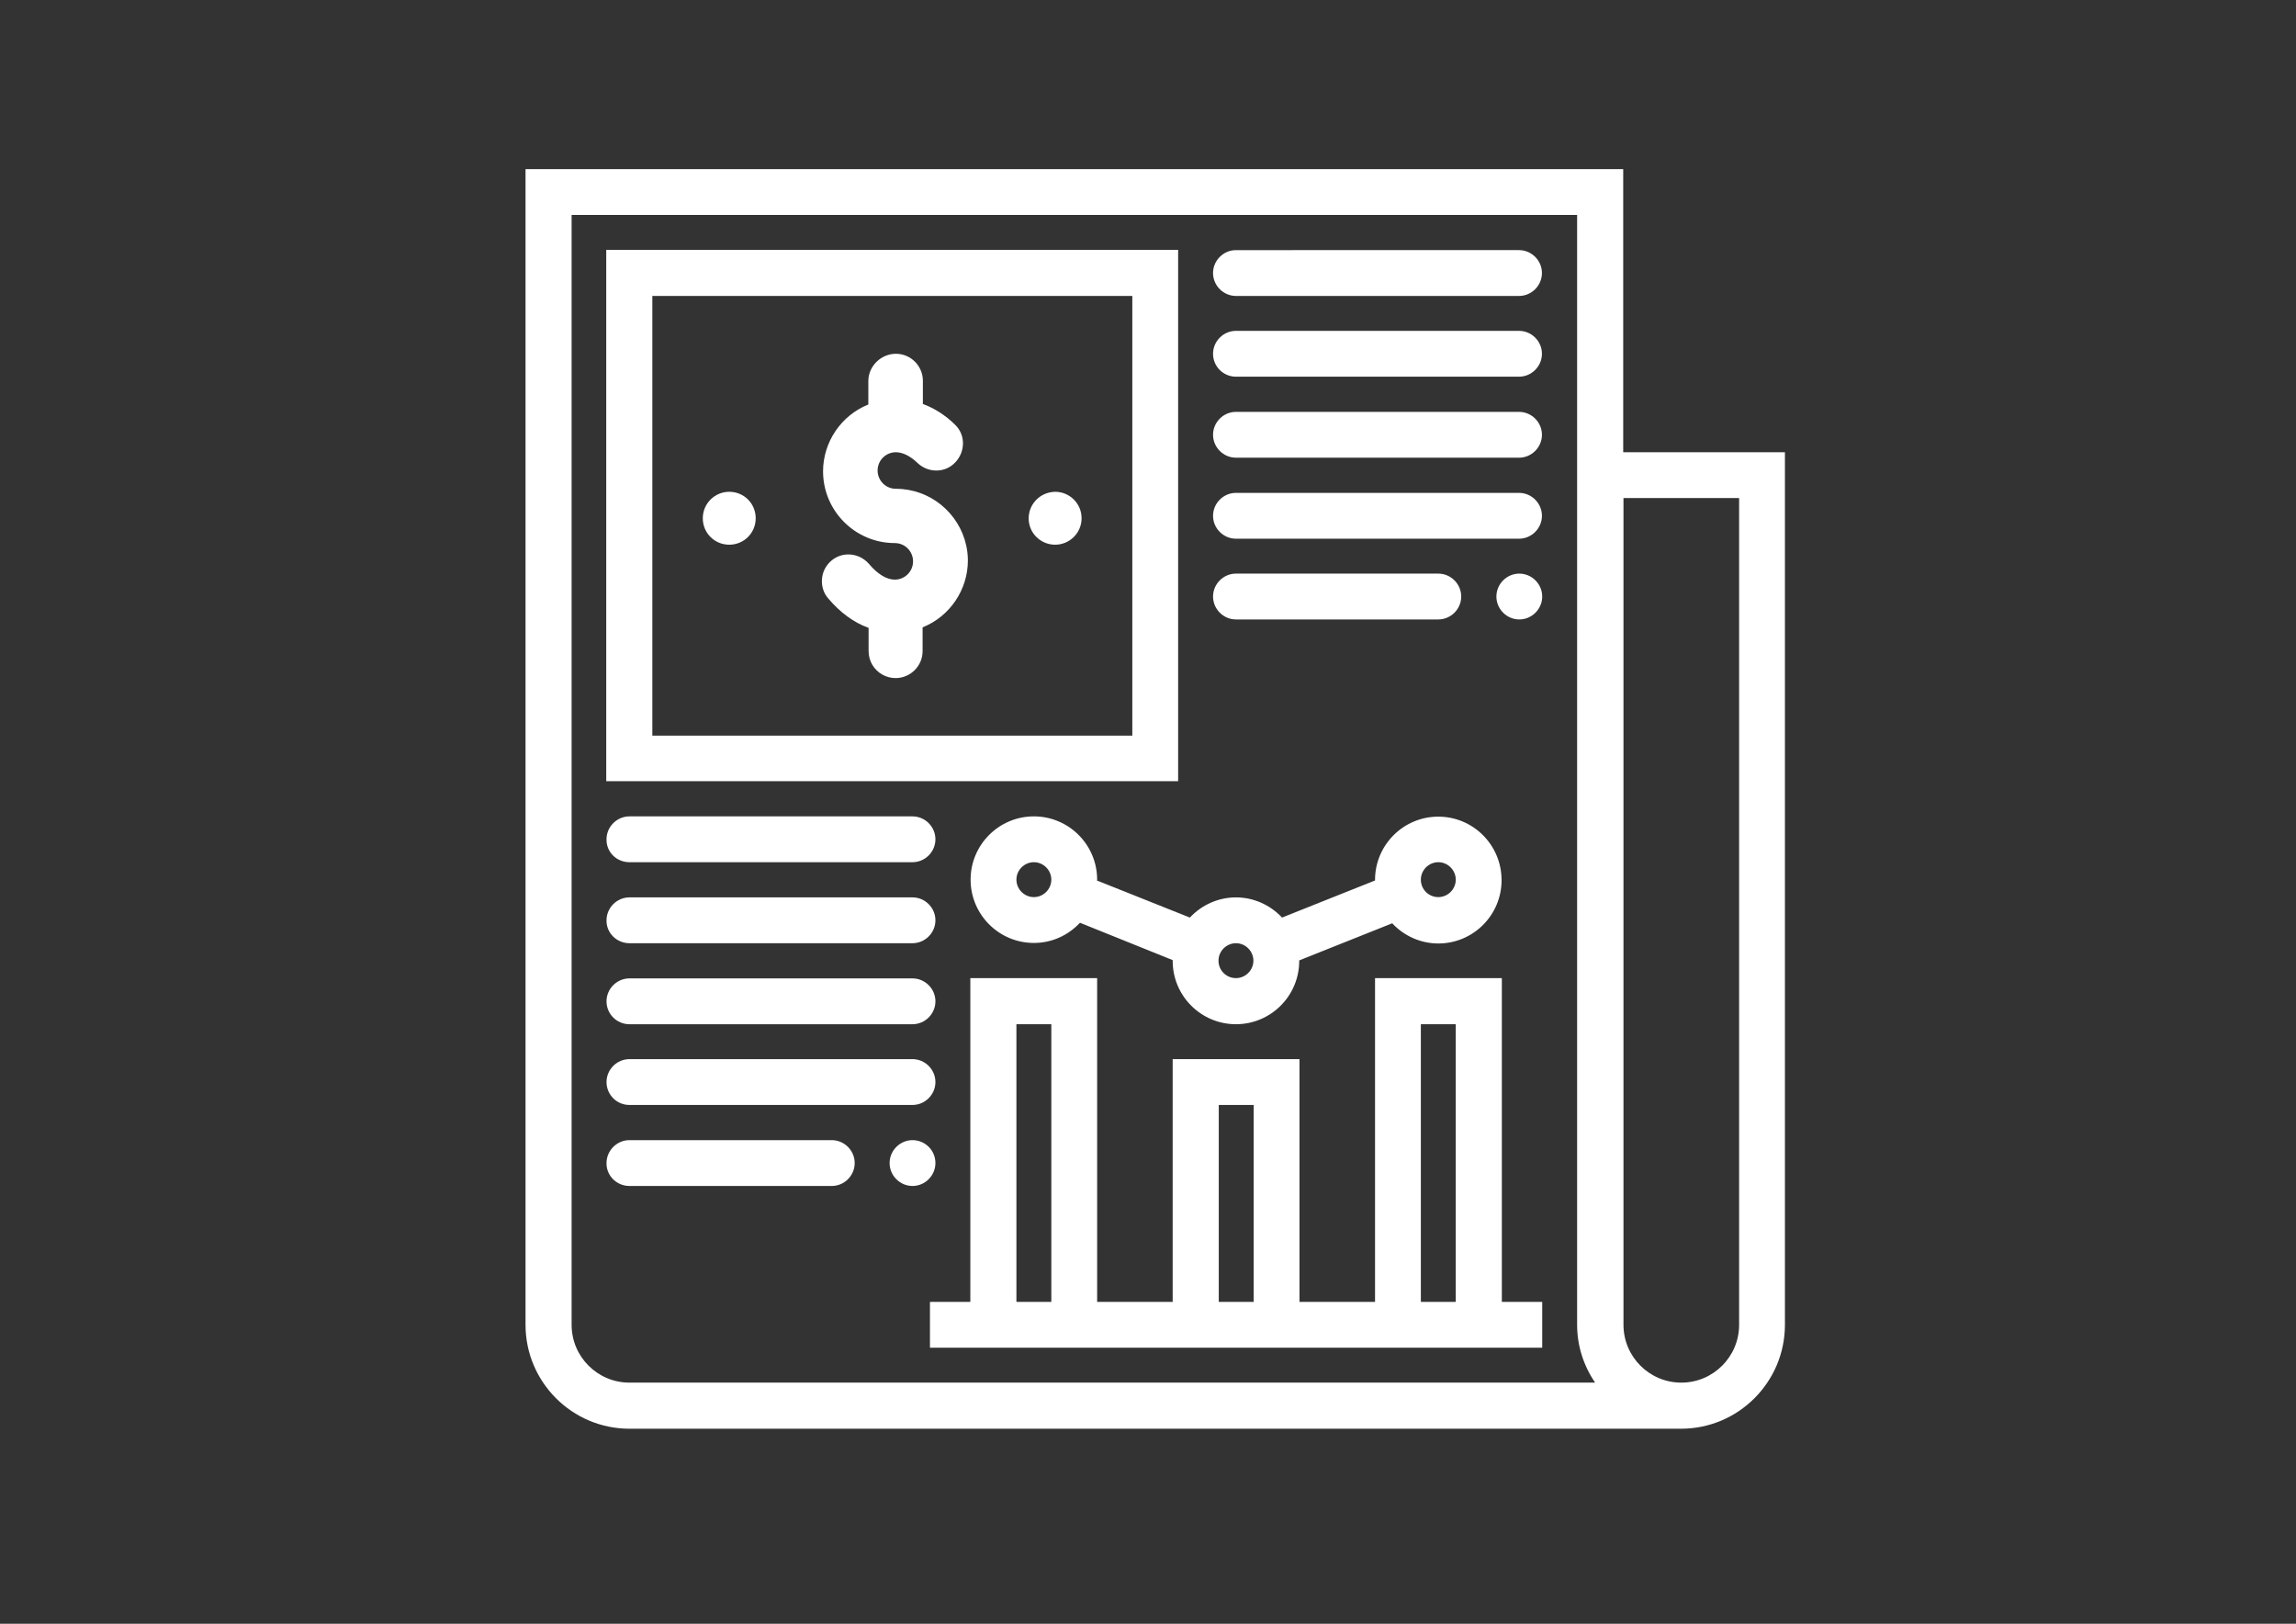
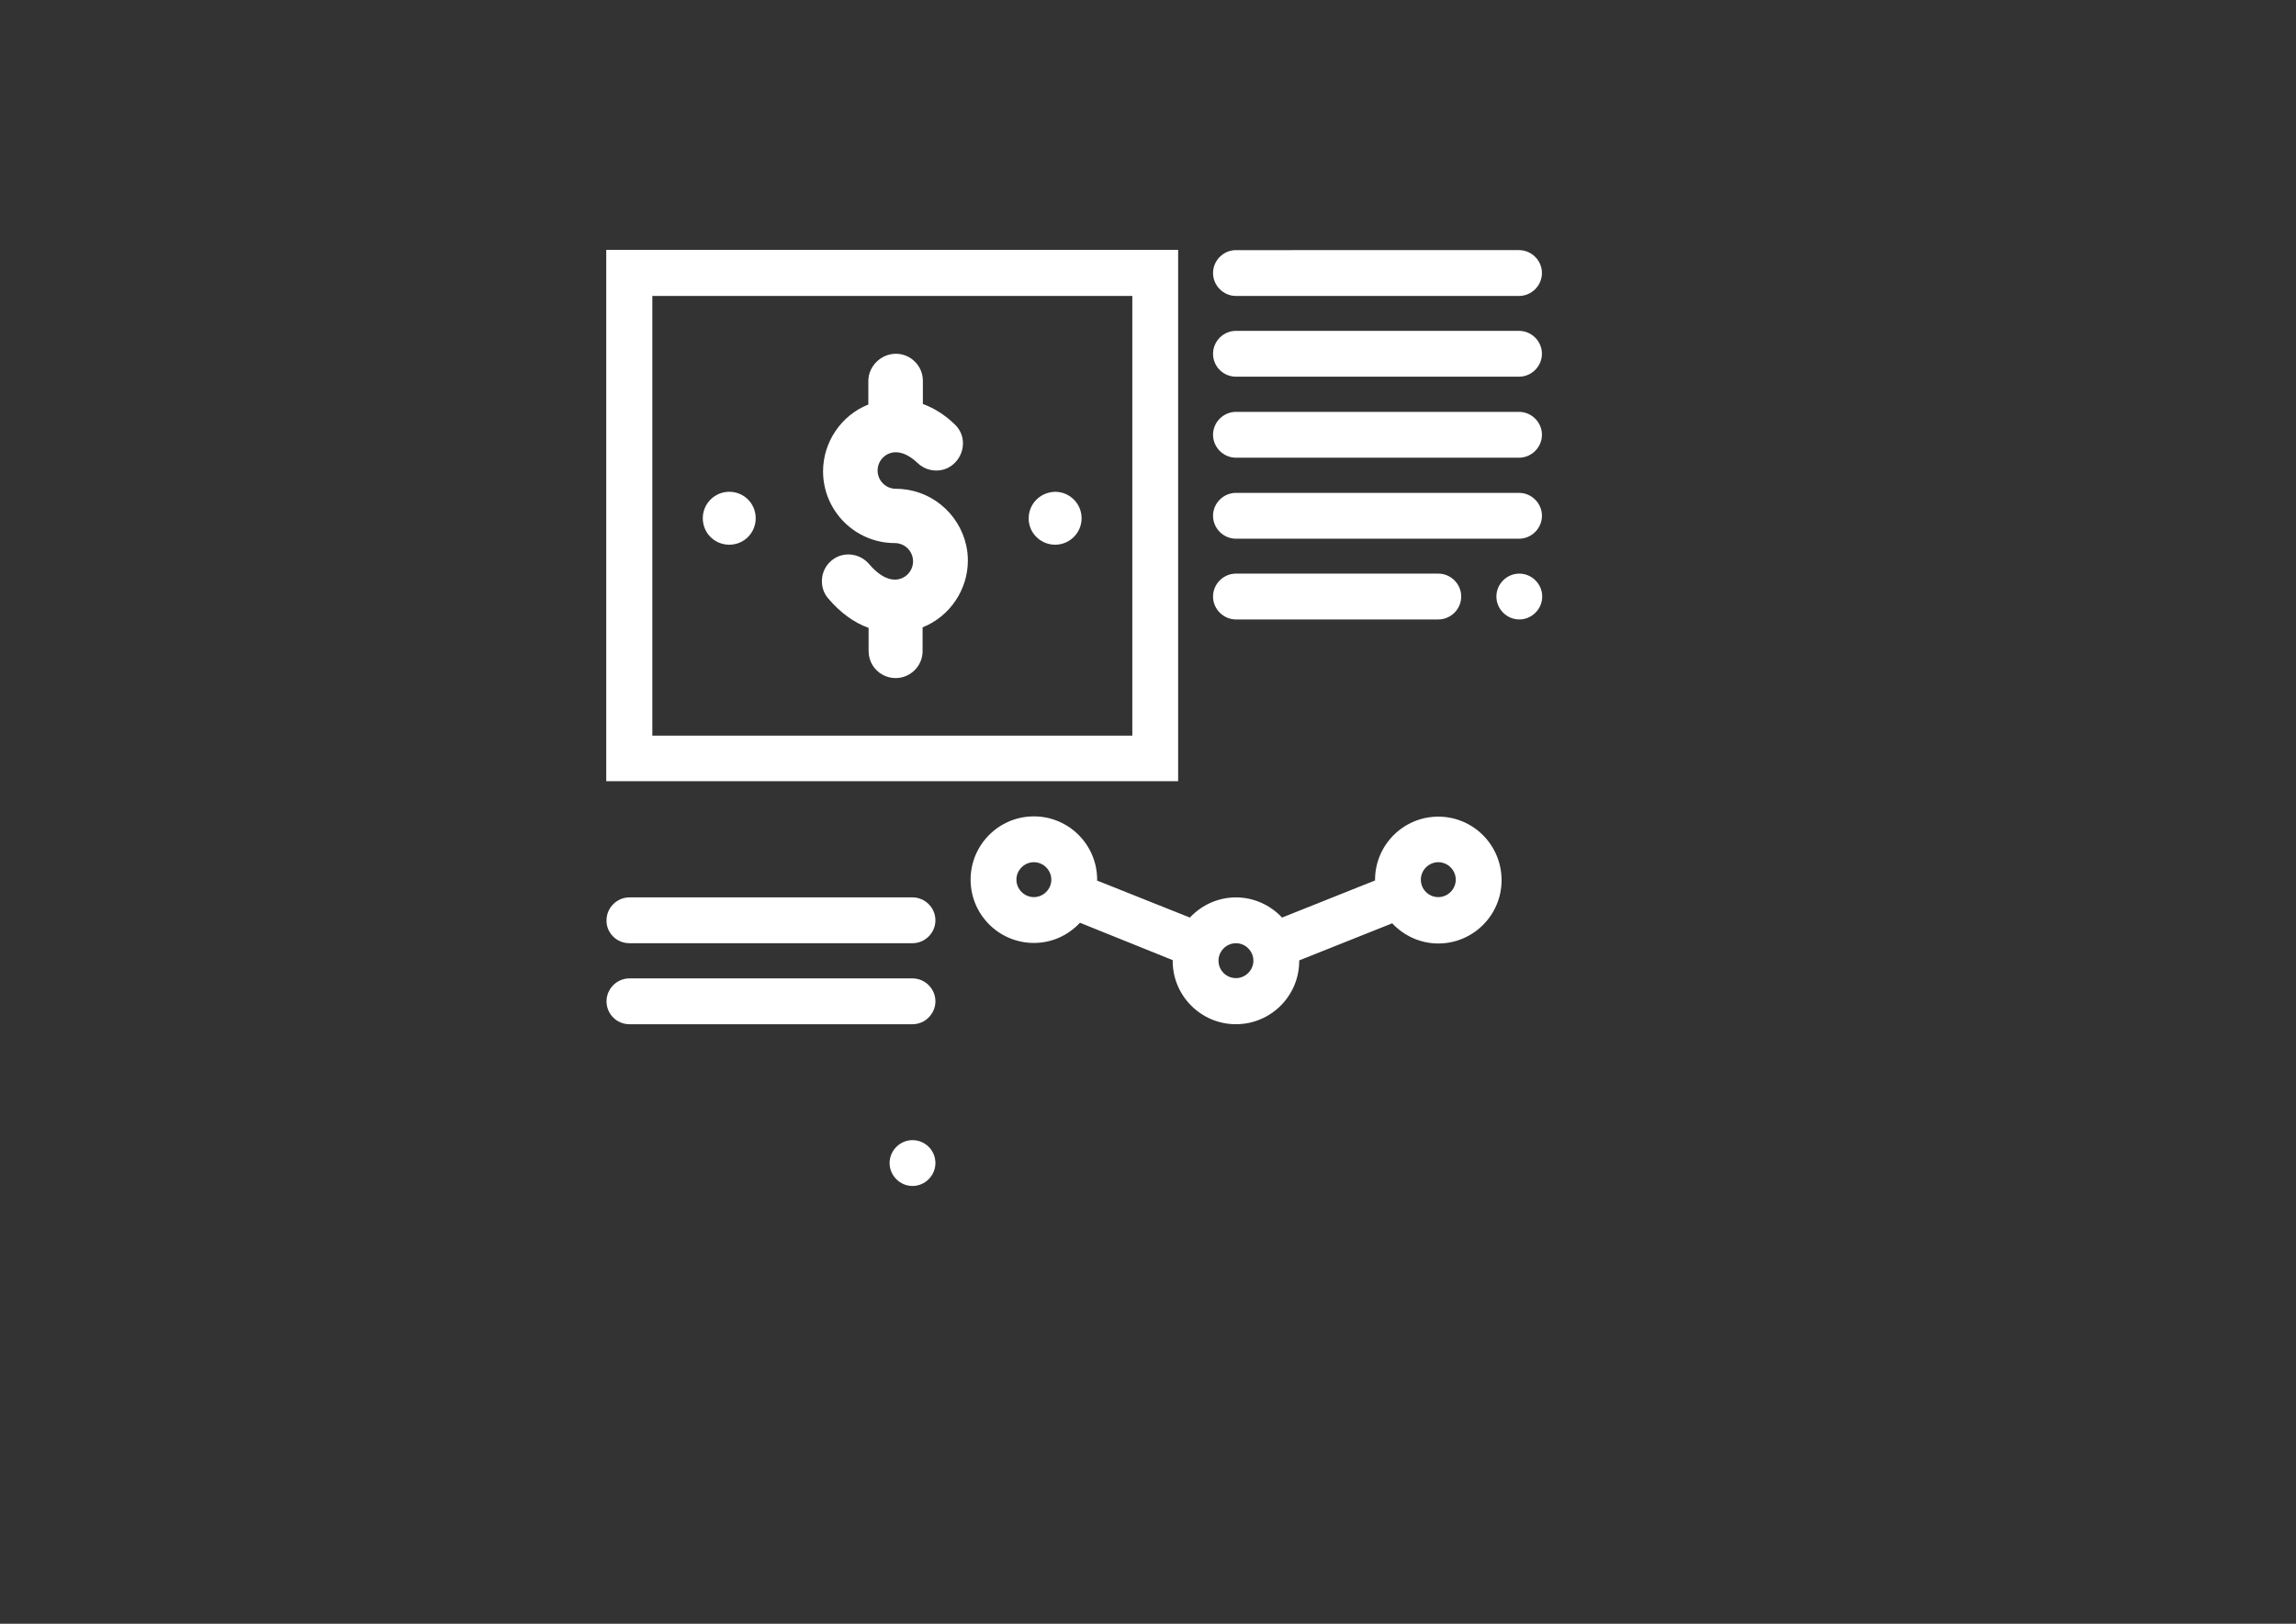
<svg xmlns="http://www.w3.org/2000/svg" version="1.1" id="_x31_7" x="0px" y="0px" width="841.9px" height="595.3px" viewBox="0 0 841.9 595.3" enable-background="new 0 0 841.9 595.3" xml:space="preserve">
  <rect x="0" y="0" width="841.9" height="595.3" fill="#333333" stroke="none" />
  <g>
-     <path fill="#FFFFFF" d="M595.2,165.8V62H192.7v423.701c0,21,17.1,38.1,38.1,38.1H616.4c21,0,38.1-17.1,38.1-38.1V165.8H595.2z    M637.7,182.6v303.101c0,11.699-9.5,21.199-21.2,21.199s-21.2-9.5-21.2-21.199V182.6H637.7z M209.5,78.8h368.8v406.901   c0,7.6,2.3,14.898,6.601,21.199H230.8c-11.7,0-21.2-9.5-21.2-21.199V78.8H209.5z" />
    <path fill="#FFFFFF" d="M432,91.6H222.3v194.8H432V91.6z M239.2,269.6V108.5h176v161.2h-176V269.6z" />
-     <path fill="#FFFFFF" d="M550.7,358.6h-46.5v118.7h-27.7v-89H430v89h-27.7V358.6h-46.5v118.7H341v16.799h224.5V477.3h-14.8V358.6z    M385.5,375.5V477.3h-12.8V375.5H385.5z M459.7,405.1v72.2h-12.8v-72.2H459.7L459.7,405.1z M533.8,375.5V477.3H521V375.5H533.8z" />
    <path fill="#FFFFFF" d="M453.2,108.5H557c4.6,0,8.4-3.8,8.4-8.4s-3.801-8.4-8.4-8.4H453.2c-4.601,0-8.4,3.8-8.4,8.4   S448.6,108.5,453.2,108.5z" />
    <path fill="#FFFFFF" d="M453.2,138.1H557c4.6,0,8.4-3.8,8.4-8.4c0-4.6-3.801-8.4-8.4-8.4H453.2c-4.601,0-8.4,3.8-8.4,8.4   C444.8,134.4,448.6,138.1,453.2,138.1z" />
    <path fill="#FFFFFF" d="M453.2,167.8H557c4.6,0,8.4-3.8,8.4-8.4S561.6,151,557,151H453.2c-4.601,0-8.4,3.8-8.4,8.4   S448.6,167.8,453.2,167.8z" />
    <path fill="#FFFFFF" d="M453.2,197.5H557c4.6,0,8.4-3.8,8.4-8.4s-3.801-8.4-8.4-8.4H453.2c-4.601,0-8.4,3.8-8.4,8.4   S448.6,197.5,453.2,197.5z" />
    <path fill="#FFFFFF" d="M453.2,227.1h74.2c4.6,0,8.399-3.8,8.399-8.4c0-4.6-3.8-8.4-8.399-8.4h-74.2c-4.601,0-8.4,3.8-8.4,8.4   C444.8,223.3,448.6,227.1,453.2,227.1z" />
    <path fill="#FFFFFF" d="M557.1,210.3c-4.6,0-8.399,3.8-8.399,8.4c0,4.6,3.8,8.4,8.399,8.4c4.601,0,8.4-3.8,8.4-8.4   C565.5,214.1,561.7,210.3,557.1,210.3z" />
-     <path fill="#FFFFFF" d="M230.8,316.1h103.8c4.601,0,8.4-3.8,8.4-8.399c0-4.601-3.8-8.4-8.4-8.4H230.8c-4.6,0-8.4,3.8-8.4,8.4   C222.3,312.4,226.1,316.1,230.8,316.1z" />
    <path fill="#FFFFFF" d="M230.8,345.8h103.8c4.601,0,8.4-3.801,8.4-8.4s-3.8-8.4-8.4-8.4H230.8c-4.6,0-8.4,3.801-8.4,8.4   C222.3,342,226.1,345.8,230.8,345.8z" />
    <path fill="#FFFFFF" d="M230.8,375.5h103.8c4.601,0,8.4-3.799,8.4-8.399s-3.8-8.399-8.4-8.399H230.8c-4.6,0-8.4,3.799-8.4,8.399   S226.1,375.5,230.8,375.5z" />
-     <path fill="#FFFFFF" d="M230.8,405.1h103.8c4.601,0,8.4-3.8,8.4-8.399c0-4.601-3.8-8.4-8.4-8.4H230.8c-4.6,0-8.4,3.8-8.4,8.4   C222.4,401.3,226.1,405.1,230.8,405.1z" />
    <path fill="#FFFFFF" d="M334.6,418c-4.6,0-8.399,3.801-8.399,8.4s3.8,8.4,8.399,8.4c4.601,0,8.4-3.801,8.4-8.4   C343,421.701,339.2,418,334.6,418z" />
-     <path fill="#FFFFFF" d="M230.8,434.8H305c4.6,0,8.4-3.801,8.4-8.4S309.6,418,305,418h-74.2c-4.6,0-8.4,3.801-8.4,8.4   C222.3,431,226.1,434.8,230.8,434.8z" />
    <path fill="#FFFFFF" d="M402.3,322.5c0-12.799-10.399-23.199-23.2-23.199c-12.8,0-23.199,10.4-23.199,23.199   c0,12.801,10.399,23.201,23.199,23.201c6.4,0,12.4-2.601,16.9-7.4L430,352c0,0.101,0,0.201,0,0.301c0,12.8,10.4,23.199,23.2,23.199   s23.2-10.399,23.2-23.199c0-0.1,0-0.1,0-0.2l34.1-13.601c4.4,4.701,10.5,7.4,16.9,7.4c12.8,0,23.199-10.4,23.199-23.199   c0-12.9-10.399-23.301-23.199-23.301c-12.801,0-23.2,10.4-23.2,23.2c0,0.101,0,0.101,0,0.2L470.1,336.4   c-4.399-4.699-10.5-7.4-16.899-7.4c-6.4,0-12.5,2.701-16.9,7.4l-34.1-13.6C402.3,322.701,402.3,322.6,402.3,322.5z M385.5,322.5   c0,3.5-2.9,6.4-6.4,6.4s-6.399-2.9-6.399-6.4s2.899-6.399,6.399-6.399S385.5,319,385.5,322.5z M446.8,352.201   c0-3.5,2.9-6.4,6.4-6.4s6.399,2.9,6.399,6.4S456.7,358.6,453.2,358.6S446.8,355.8,446.8,352.201z M521,322.5   c0-3.5,2.9-6.399,6.4-6.399S533.8,319,533.8,322.5s-2.899,6.4-6.399,6.4S521,326.1,521,322.5z" />
    <path fill="#FFFFFF" d="M386.9,180.3c-0.601,0-1.2,0.1-1.801,0.2c-4.6,0.9-7.899,4.9-7.899,9.5c0,0.5,0,1,0.1,1.5   c0.7,4.7,4.8,8.2,9.601,8.2c5.3,0,9.699-4.3,9.699-9.7S392.2,180.3,386.9,180.3z" />
    <path fill="#FFFFFF" d="M267.4,180.3c-5.3,0-9.7,4.3-9.7,9.7s4.3,9.7,9.7,9.7s9.7-4.3,9.7-9.7S272.8,180.3,267.4,180.3z" />
    <path fill="#FFFFFF" d="M328.5,179.2c-3.7,0-6.7-3-6.7-6.7s3-6.7,6.7-6.7c2.5,0,5.3,1.4,7.9,3.9c1.899,1.8,4.3,2.8,6.899,2.8h0.101   c2.699,0,5.1-1.1,6.899-3s2.8-4.4,2.8-7c0-2.7-1.1-5.1-3-6.9c-3.5-3.4-7.399-5.9-11.699-7.5v-8.5c0-5.4-4.4-9.9-9.9-9.9   s-10.1,4.6-10.1,10v8.6c-10,4-16.601,13.8-16.601,24.5c0,14.5,11.8,26.3,26.3,26.3c3.7,0,6.7,3,6.7,6.7c0,3.7-3,6.7-6.7,6.7   c-3,0-6.3-2-9.5-5.8c-3.6-4.1-9.8-4.6-13.8-1.1c-2,1.7-3.2,4.1-3.399,6.7c-0.2,2.6,0.6,5.2,2.3,7.1c4.3,5.1,9.3,8.8,14.8,10.8v1.7   v6.8c0,3.7,2,6.9,5,8.6c1.4,0.8,3.1,1.3,4.9,1.3c5.399,0,9.899-4.4,9.899-9.9v-2.4V230c10-4,16.601-13.8,16.601-24.5   c0-1.9-0.2-3.7-0.601-5.5C351.7,188.1,341.1,179.2,328.5,179.2z" />
  </g>
</svg>